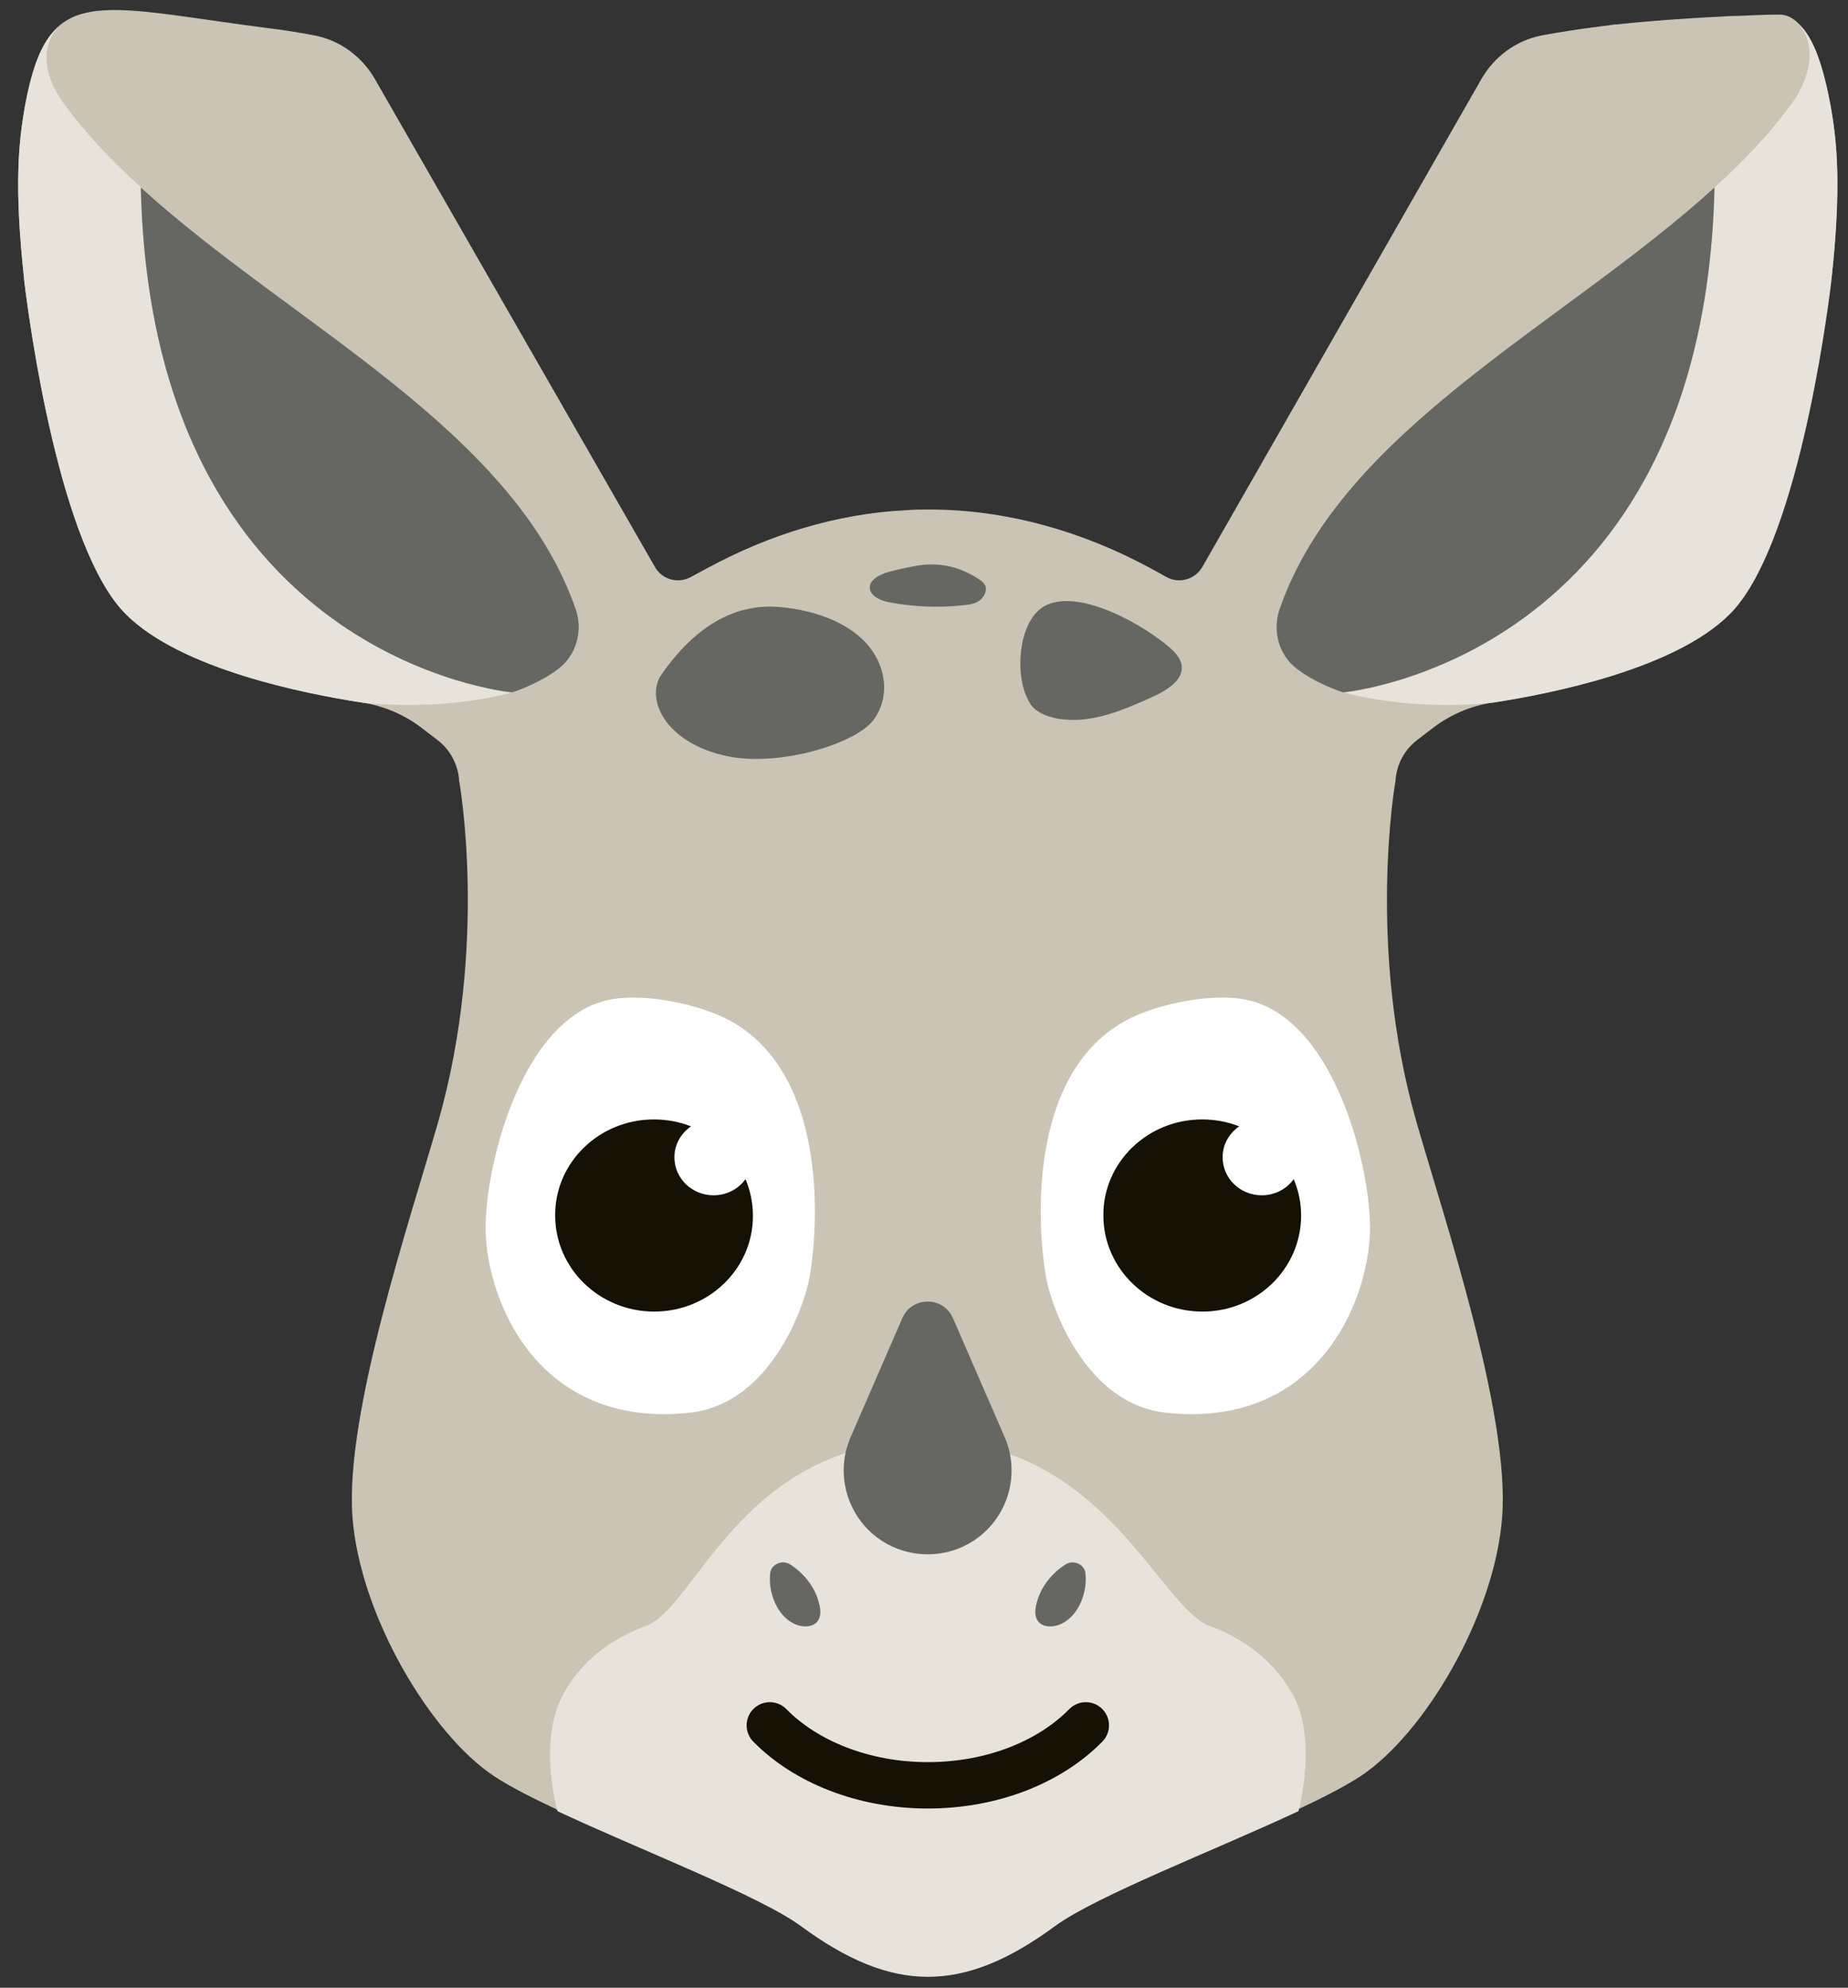
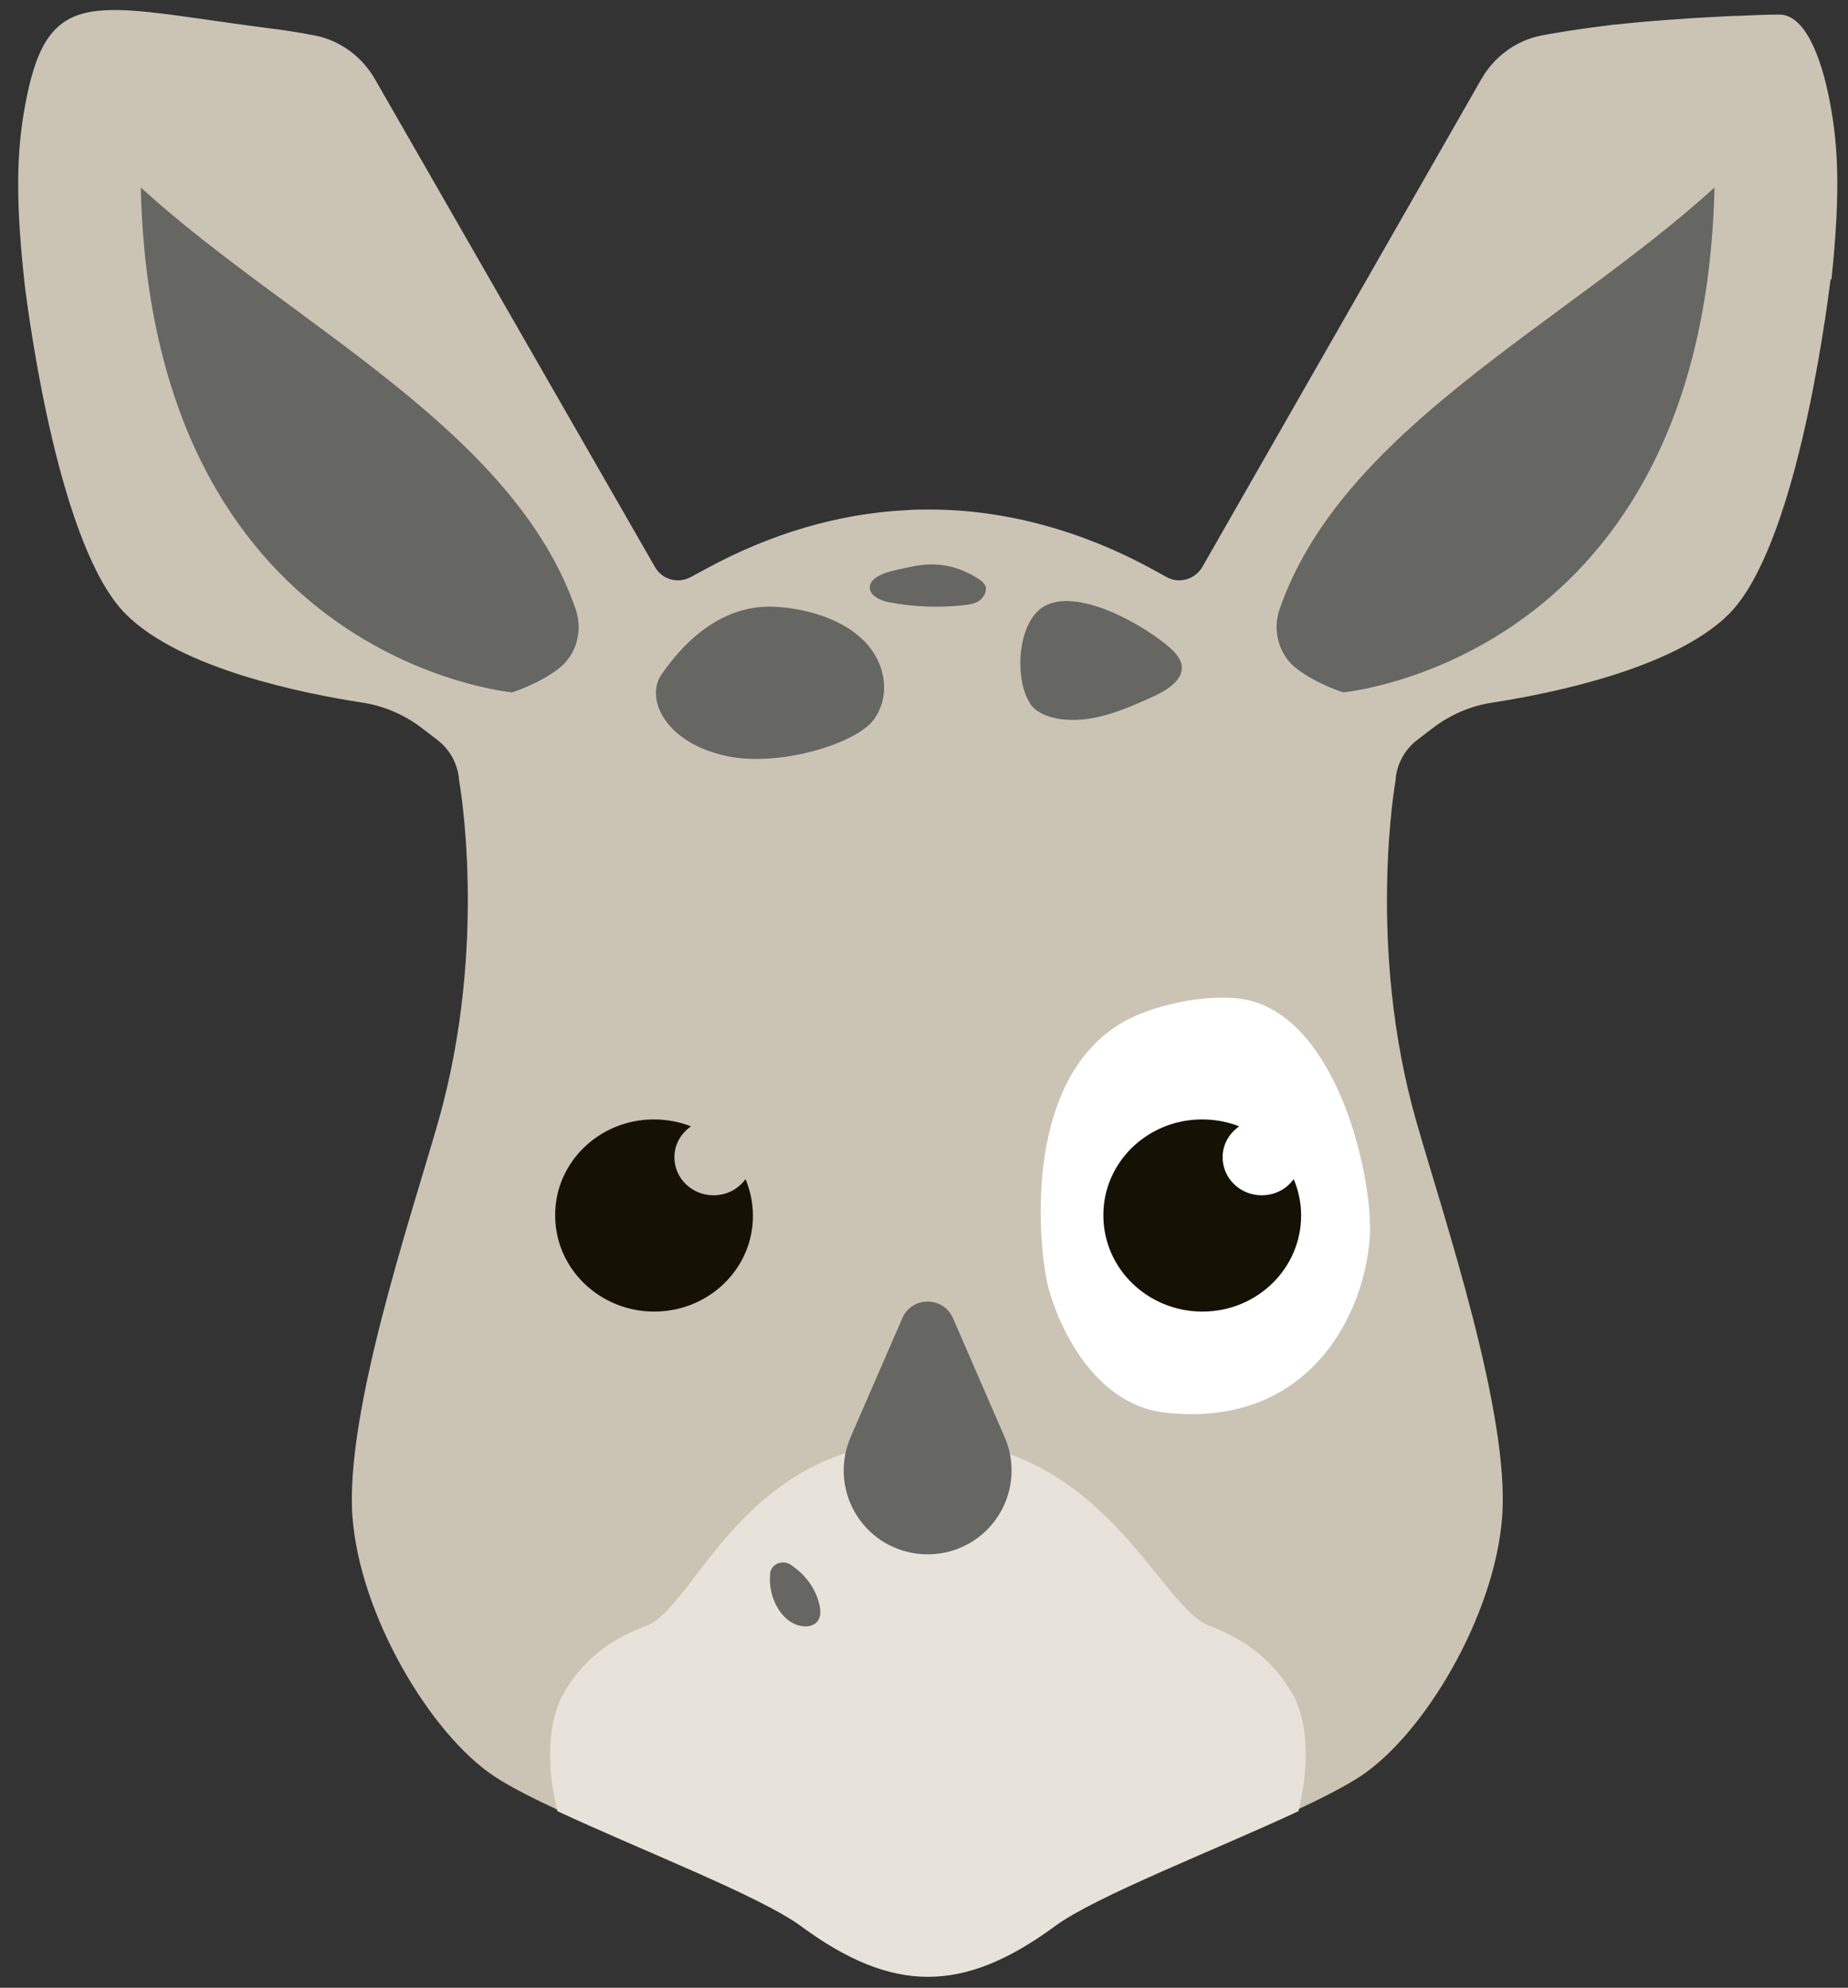
<svg xmlns="http://www.w3.org/2000/svg" id="Ebene_1" viewBox="0 0 55.79 60">
  <rect x="0" y="0" width="55.79" height="60" fill="#333333" stroke="none" />
  <defs>
    <style>.cls-1{fill:none;stroke:#151104;stroke-linecap:round;stroke-linejoin:round;stroke-width:1.4px;}.cls-2{fill:#fff;}.cls-3{fill:#e8e3da;}.cls-4{fill:#666663;}.cls-5{fill:#cbc4b5;}.cls-6{fill:#151104;}</style>
  </defs>
  <g>
    <g>
      <g>
        <path class="cls-5" d="M55.29,8.44c.3-2.83,.17-4.16-.03-5.27-.29-1.59-.82-2.74-1.55-2.73-.38,0-.8,.02-1.24,.04h-.02c-.22,0-.44,.02-.67,.03h-.02c-.94,.05-1.96,.12-2.97,.23h-.05c-.23,.03-.46,.06-.68,.09-.52,.07-1.04,.15-1.52,.24-.77,.15-1.43,.64-1.82,1.32l-8.42,14.72c-.22,.38-.7,.52-1.08,.31l-.49-.27c-2.05-1.11-4.34-1.77-6.68-1.77-.23,0-.46,0-.68,.02-2.1,.1-4.15,.74-6,1.74l-.52,.28c-.39,.21-.87,.07-1.08-.31L11.32,2.39c-.39-.68-1.05-1.17-1.82-1.32-.47-.09-.97-.17-1.48-.23C2.86,.17,1.44-.54,.76,3.17c-.2,1.11-.34,2.44-.03,5.27h0s0,.02,0,.02c.16,1.34,1.08,8.1,3.07,10.08,1.66,1.66,5.39,2.4,7.15,2.67,.65,.1,1.27,.37,1.79,.77l.47,.36c.38,.29,.62,.74,.65,1.22,0,0,.9,4.92-.63,10.3-.84,2.93-2.82,8.8-2.59,11.92,.22,2.98,2.36,6.56,4.27,7.83s7.63,3.28,9.25,4.48c2.77,2.04,4.9,2.04,7.67,0,1.62-1.19,7.33-3.21,9.25-4.48s4.05-4.85,4.27-7.83c.23-3.12-1.75-8.99-2.59-11.92-1.52-5.32-.63-10.3-.63-10.3,.03-.48,.27-.93,.65-1.22l.47-.36c.52-.4,1.14-.67,1.79-.77,1.76-.27,5.49-1.02,7.15-2.67,1.99-1.99,2.9-8.74,3.07-10.08,0-.05,.03-.1,.05-.15-.02,.04-.04,.08-.04,.12Z" />
-         <path class="cls-3" d="M15.35,20.93s.05-.02,.08-.02h.04s-10.88-.99-11.21-15.25h0c-.92-.83-1.75-1.71-2.42-2.66-.05-.08-.88-1.21-.11-2.16-.46,.43-.75,1.16-.97,2.33-.2,1.11-.34,2.44-.03,5.27h0s0,.02,0,.02c.16,1.34,1.08,8.1,3.07,10.08,1.66,1.66,5.39,2.4,7.15,2.67h0c1.11,.12,2.82,.12,4.4-.28Z" />
        <g>
          <path class="cls-3" d="M38.99,51.09c-.65-1.15-1.69-1.72-2.47-2.01h0c-1.53-.56-3.22-5.6-8.51-5.6h0c-5.61,0-6.99,5.05-8.51,5.6-.78,.28-1.82,.86-2.47,2.01-.66,1.17-.4,2.81-.2,3.58,2.5,1.17,6.11,2.56,7.35,3.47,2.77,2.04,4.9,2.04,7.67,0h0c1.24-.91,4.85-2.3,7.35-3.47,.19-.78,.46-2.41-.2-3.58Z" />
          <path class="cls-4" d="M27.24,39.79l-1.56,3.59c-.52,1.2-.04,2.6,1.11,3.23h0c.76,.41,1.67,.41,2.43,0h0c1.15-.63,1.63-2.03,1.11-3.23l-1.56-3.59c-.29-.67-1.24-.67-1.53,0Z" />
          <g>
            <g>
-               <path class="cls-2" d="M14.66,37.14c.05,2.24,1.66,6,6.18,5.5,2.16-.24,3.23-2.62,3.54-3.81,.25-.98,.88-6.23-2.32-8.01-.96-.53-2.8-.91-3.88-.59-2.54,.76-3.55,5.12-3.52,6.92Z" />
              <path class="cls-6" d="M22.5,35.6c-.21,.29-.56,.48-.96,.48-.65,0-1.18-.51-1.18-1.15,0-.39,.2-.72,.5-.93-.35-.14-.73-.21-1.12-.21-1.65,0-2.99,1.3-2.98,2.9,0,1.6,1.34,2.9,2.99,2.9,1.65,0,2.99-1.3,2.98-2.9,0-.39-.08-.75-.22-1.09Z" />
            </g>
            <g>
              <path class="cls-2" d="M41.36,37.14c-.05,2.24-1.66,6-6.18,5.5-2.16-.24-3.23-2.62-3.54-3.81-.25-.98-.88-6.23,2.32-8.01,.96-.53,2.8-.91,3.88-.59,2.54,.76,3.55,5.12,3.52,6.92Z" />
              <path class="cls-6" d="M39.05,35.6c-.21,.29-.56,.48-.96,.48-.65,0-1.18-.51-1.18-1.15,0-.39,.2-.72,.5-.93-.35-.14-.73-.21-1.12-.21-1.65,0-2.99,1.3-2.98,2.9,0,1.6,1.34,2.9,2.99,2.9,1.65,0,2.98-1.3,2.98-2.9,0-.39-.08-.75-.22-1.09Z" />
            </g>
          </g>
          <g>
            <path class="cls-4" d="M24.74,48.45c-.11-.51-.45-.95-.89-1.23-.24-.15-.58,0-.6,.28-.06,.58,.21,1.24,.68,1.49,.25,.14,.62,.16,.77-.08,.09-.14,.07-.31,.04-.47Z" />
-             <path class="cls-4" d="M31.28,48.45c.11-.51,.45-.95,.89-1.23,.24-.15,.58,0,.6,.28,.06,.58-.21,1.24-.68,1.49-.25,.14-.62,.16-.77-.08-.09-.14-.07-.31-.04-.47Z" />
          </g>
        </g>
      </g>
      <g>
        <path class="cls-4" d="M26.06,19.32c-.97-.94-2.55-1.01-2.81-1.01-.71,0-2.01,.22-3.28,2.05-.5,.72,.1,2.08,2.01,2.47,1.58,.32,3.88-.39,4.4-1.11s.37-1.72-.32-2.4Z" />
        <path class="cls-4" d="M31.09,21.23c.18,.27,.51,.4,.83,.46,1.01,.18,2.01-.26,2.95-.69,.4-.19,.88-.5,.8-.94-.04-.19-.18-.35-.32-.48-.76-.68-2.72-1.82-3.77-1.31-.88,.43-.97,2.24-.48,2.96Z" />
        <path class="cls-4" d="M29.73,17.66c-.04-.09-.12-.14-.2-.19-.1-.07-.21-.13-.32-.18-.5-.25-1.07-.31-1.61-.2-.37,.07-.72,.15-.89,.21-.2,.08-.42,.19-.45,.4-.03,.27,.31,.43,.58,.48,.74,.14,1.49,.17,2.24,.09,.17-.02,.36-.04,.5-.15s.23-.3,.16-.46Z" />
      </g>
    </g>
    <path class="cls-4" d="M4.25,5.66c.33,14.26,11.18,15.23,11.21,15.24,.06-.02,.81-.26,1.41-.72,.54-.42,.73-1.15,.51-1.79-1.88-5.44-8.61-8.61-13.13-12.73Z" />
    <g>
-       <path class="cls-3" d="M40.67,20.93s-.05-.02-.08-.02h-.04s10.88-.99,11.21-15.25h0c.92-.83,1.75-1.71,2.42-2.66,.05-.08,.9-1.32,.13-2.27,.46,.43,.73,1.27,.95,2.44,.2,1.11,.34,2.44,.03,5.27h0s0,.02,0,.02c-.16,1.34-1.08,8.1-3.07,10.08-1.66,1.66-5.39,2.4-7.15,2.67h0c-1.11,.12-2.82,.12-4.4-.28Z" />
      <path class="cls-4" d="M51.76,5.66c-.33,14.26-11.18,15.23-11.21,15.24-.06-.02-.81-.26-1.41-.72-.54-.42-.73-1.15-.51-1.79,1.88-5.44,8.61-8.61,13.13-12.73Z" />
    </g>
  </g>
-   <path class="cls-1" d="M23.24,52.08c1.07,1.09,2.81,1.81,4.77,1.81s3.69-.71,4.77-1.81" />
</svg>